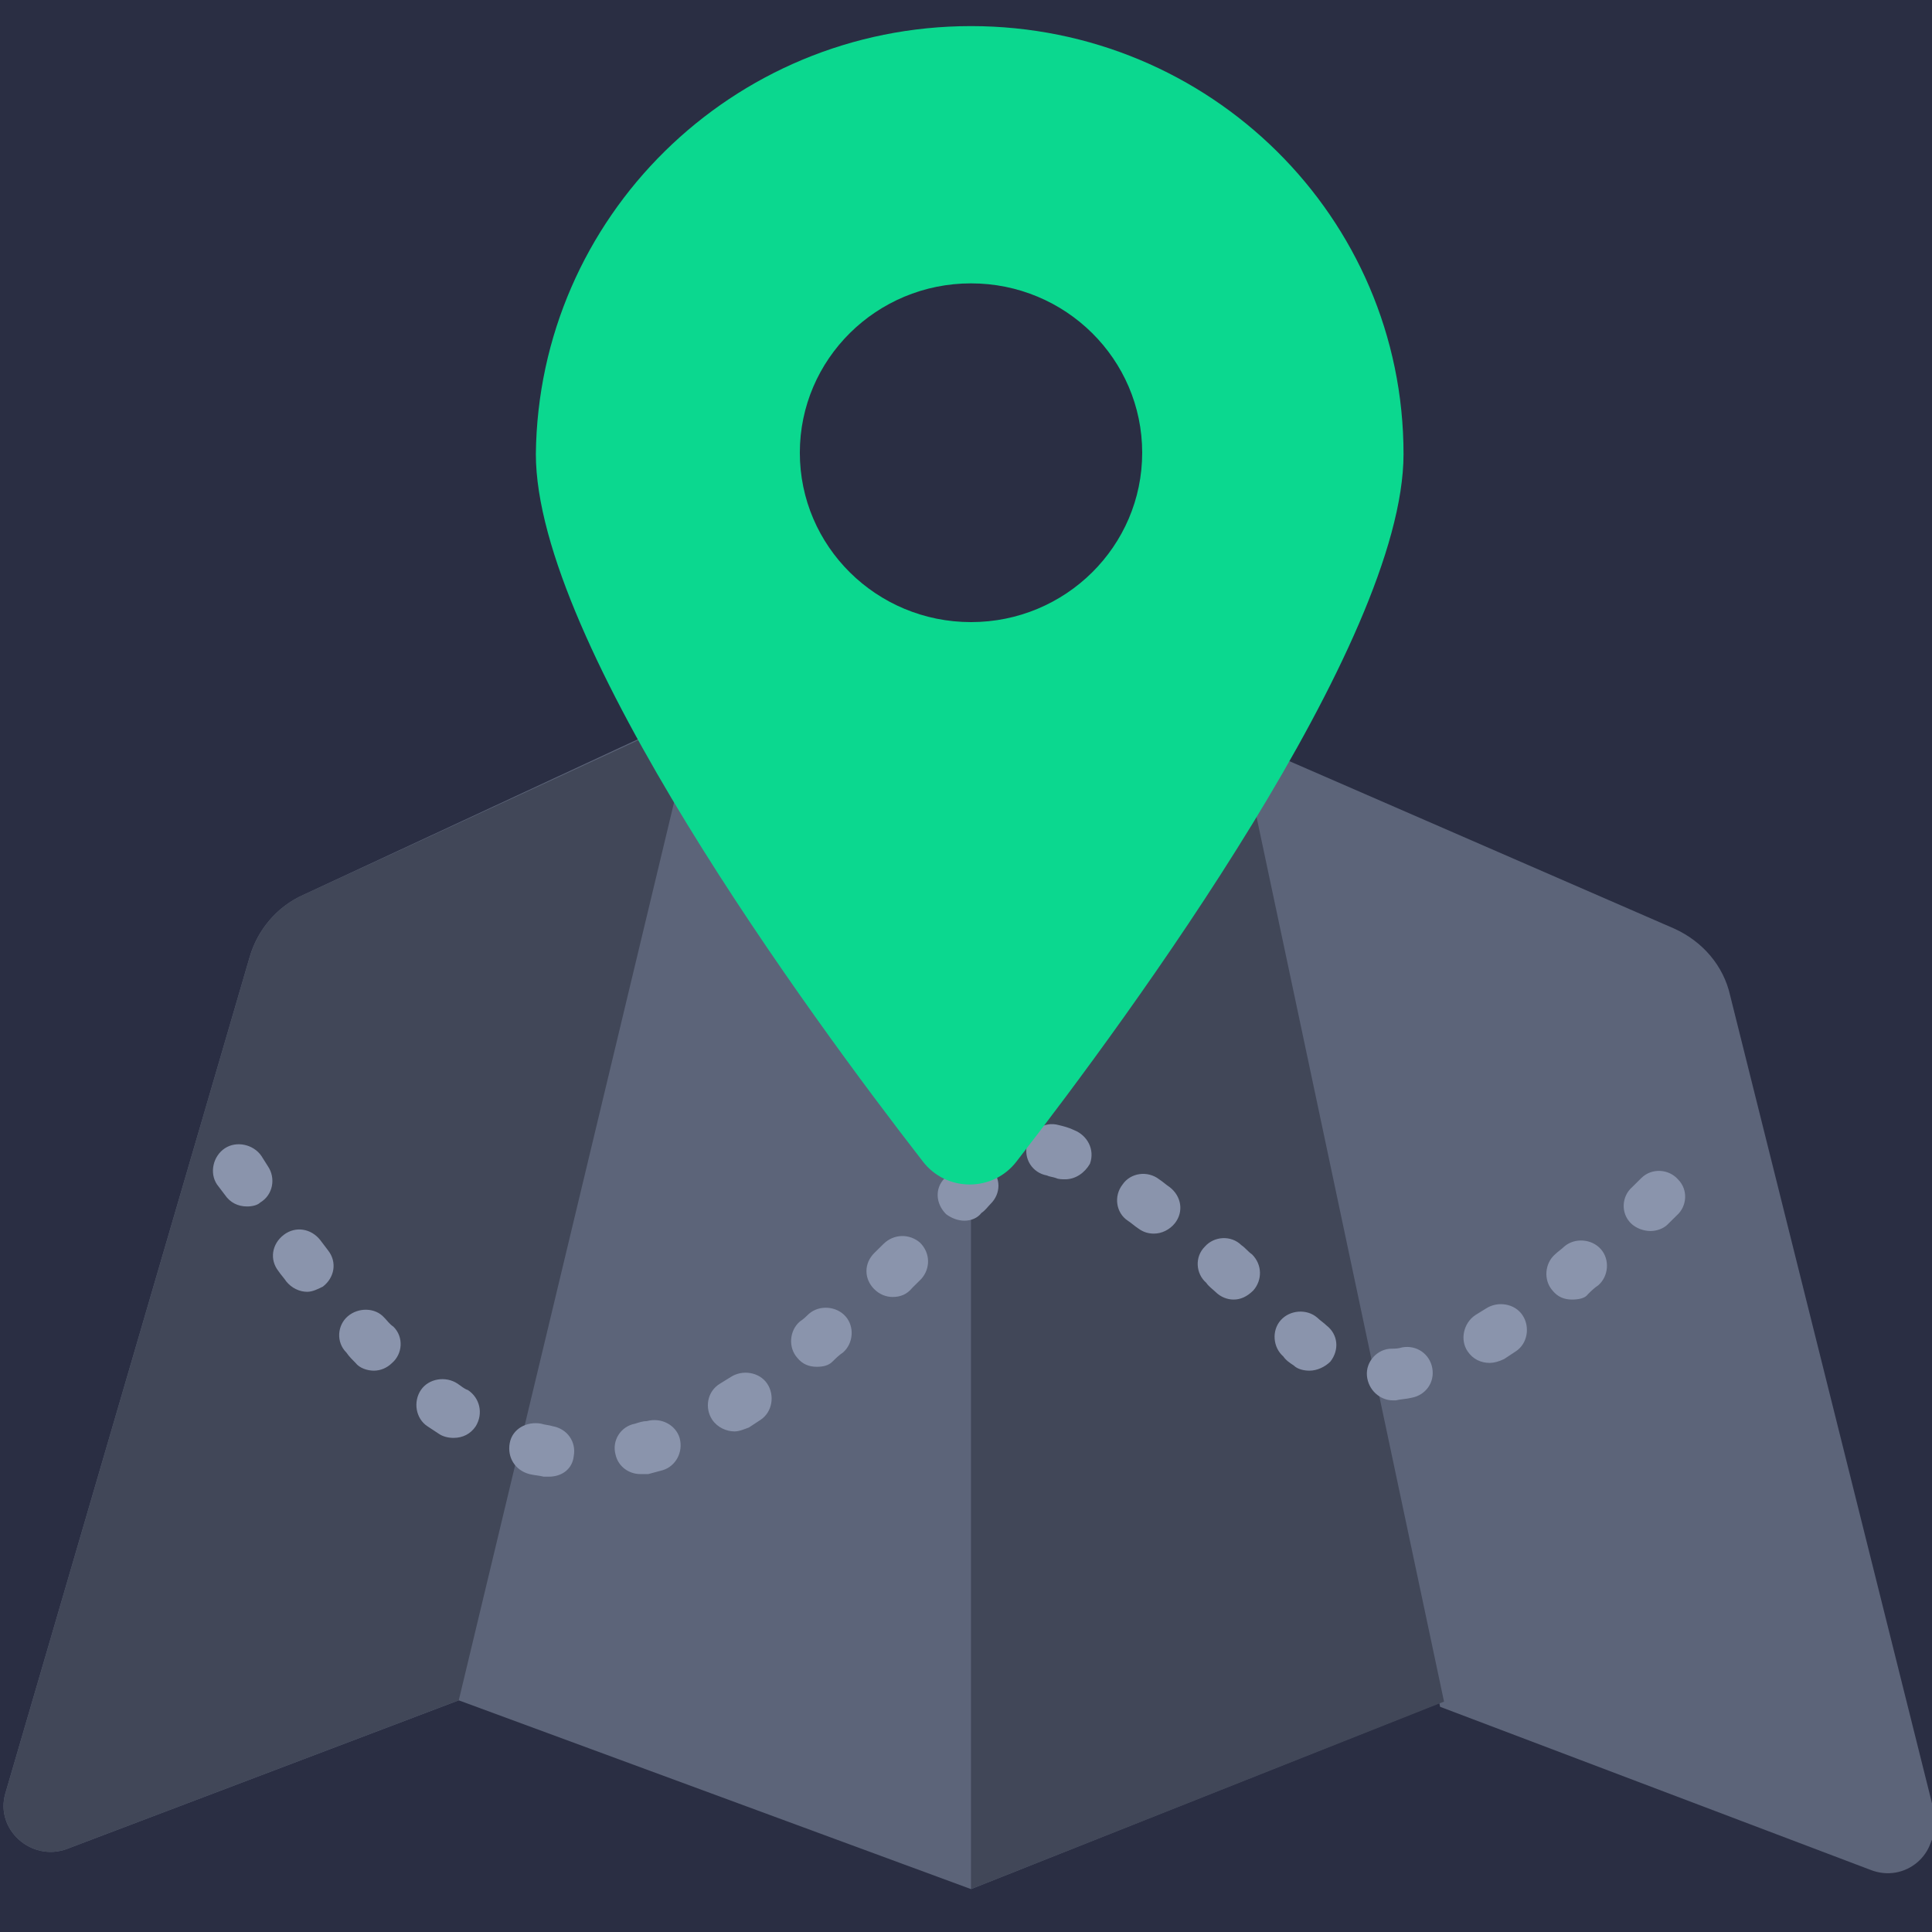
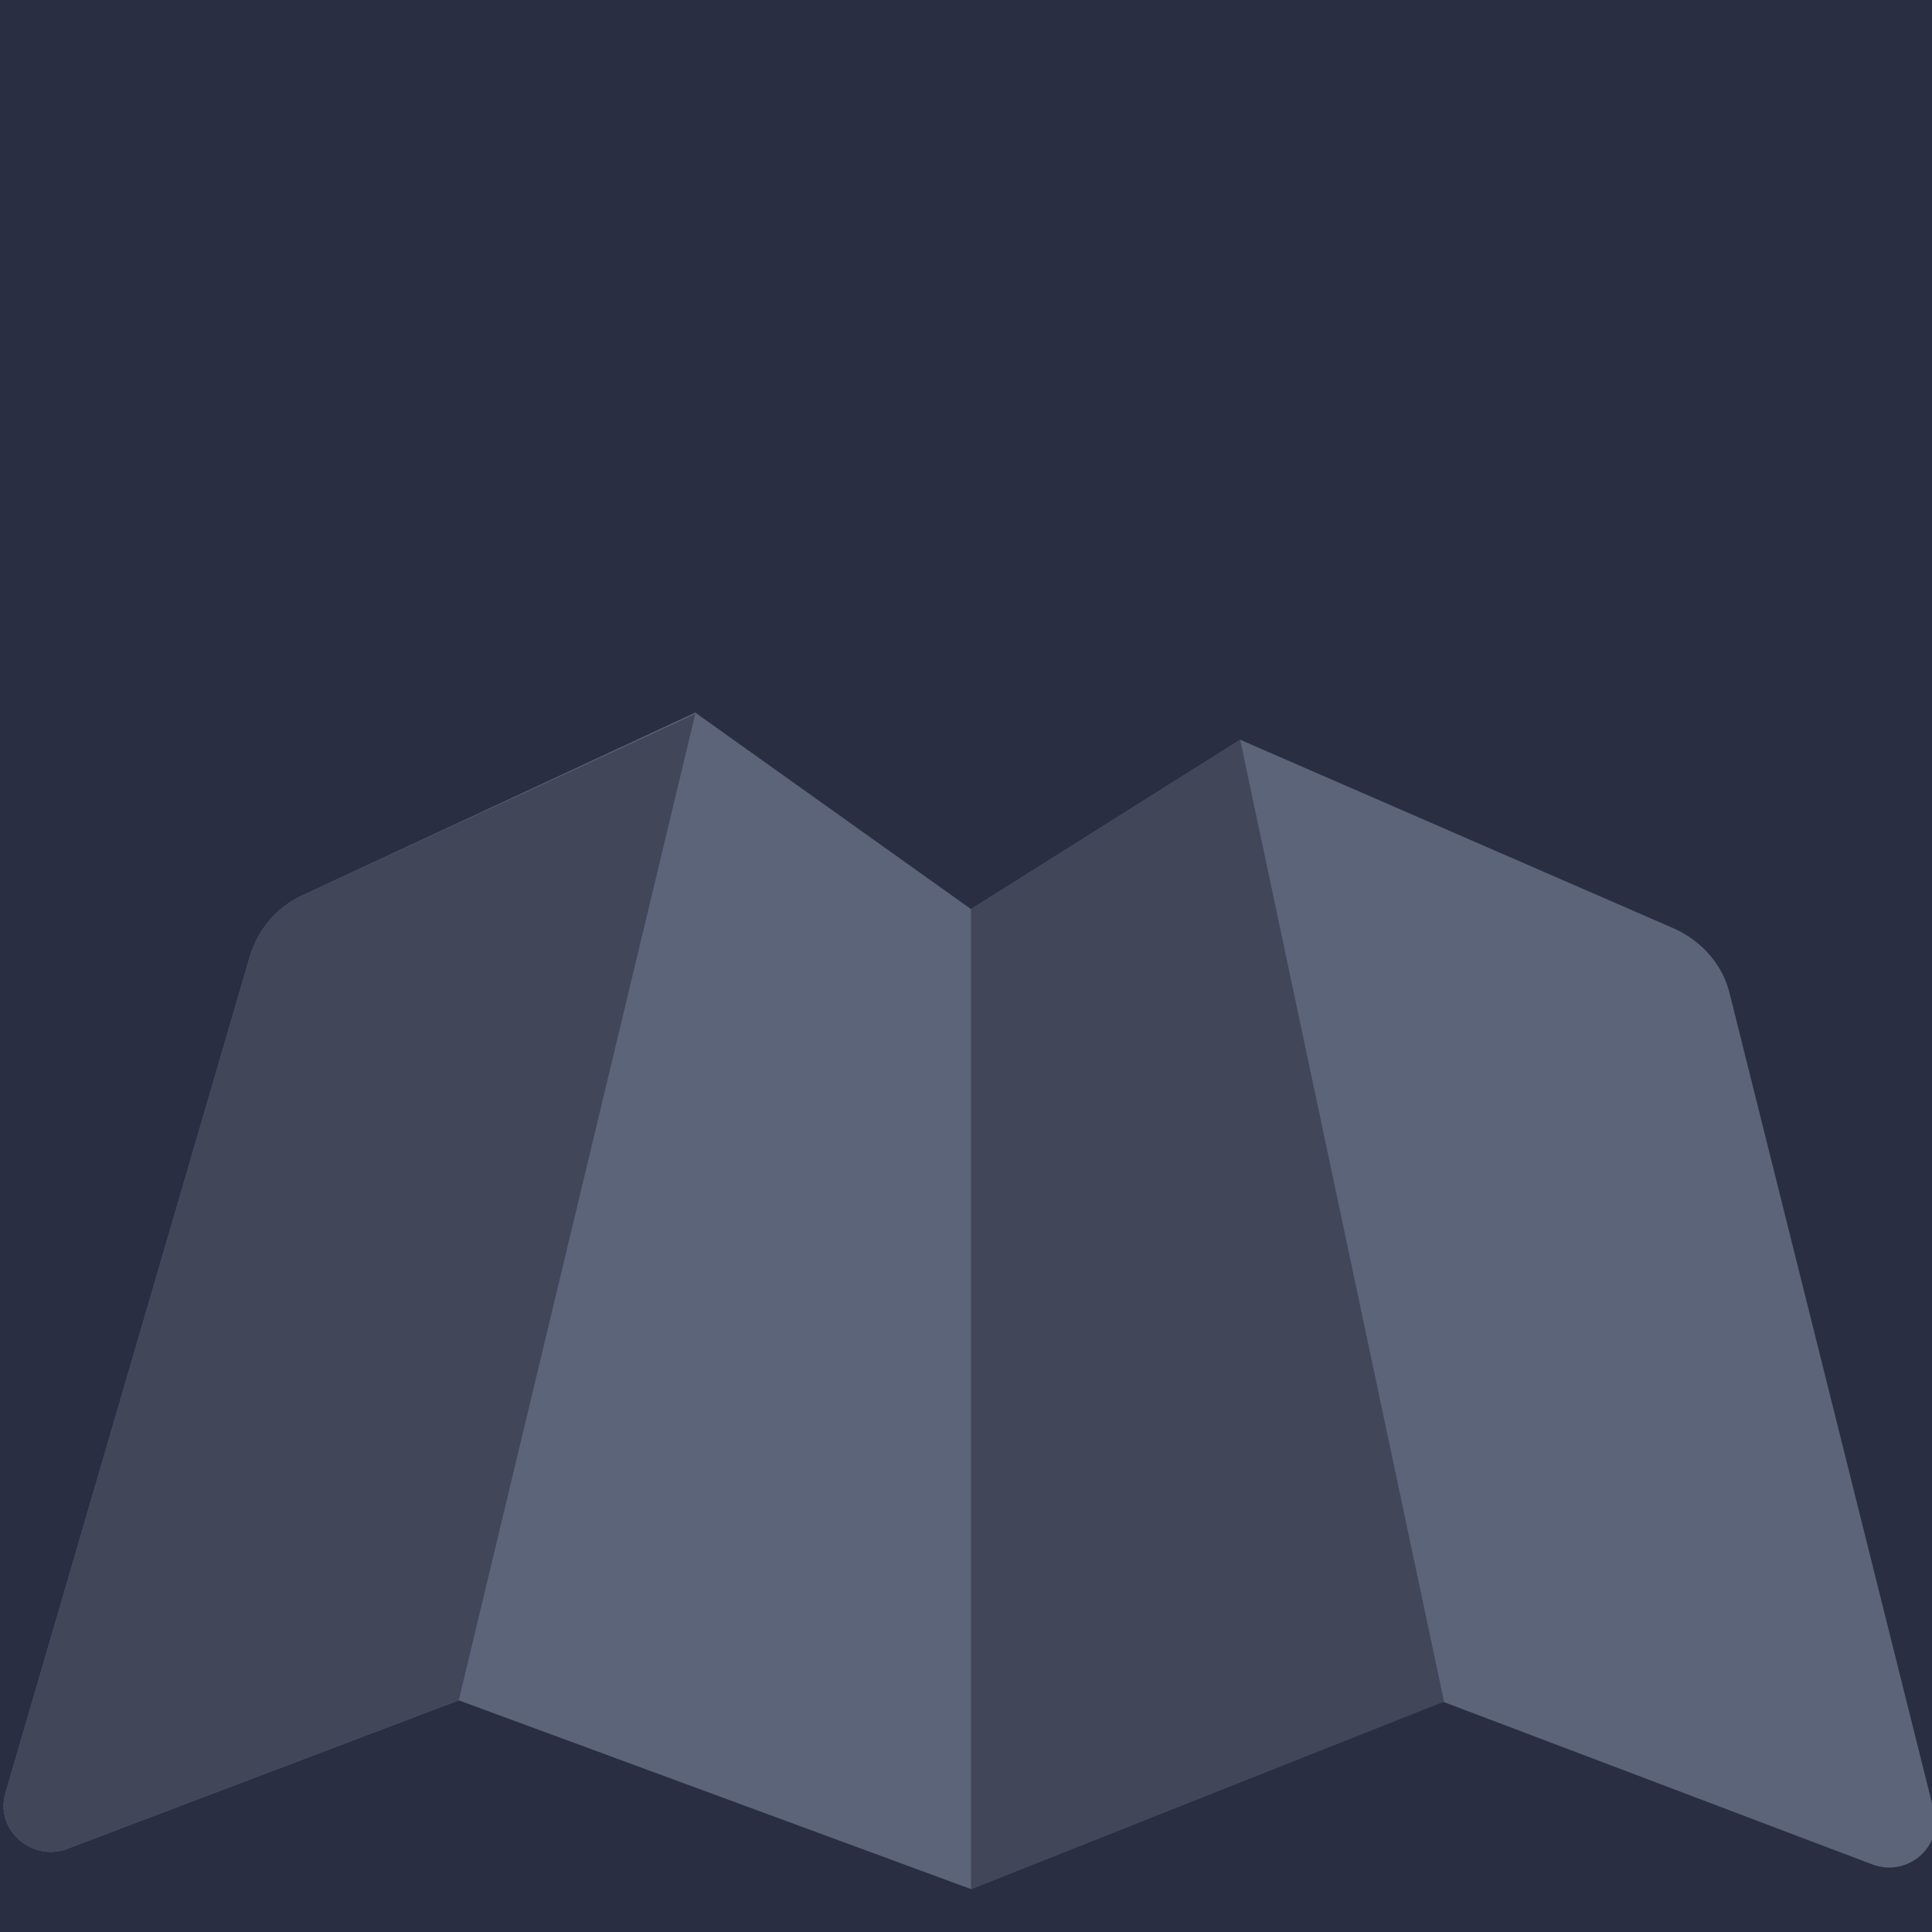
<svg xmlns="http://www.w3.org/2000/svg" width="112" height="112" viewBox="0 0 112 112" fill="none">
  <g clip-path="url(#clip0_482_11957)">
    <rect width="112" height="112" fill="#2A2E43" />
    <path d="M108.559 108.089L83.636 98.645L56.29 109.513L26.595 98.57L3.87 107.189C1.824 107.939 -0.297 106.065 0.309 103.967L14.475 55.475C14.929 53.901 16.066 52.552 17.581 51.878L40.306 41.31L56.29 52.702L71.895 42.884L97.044 53.826C98.711 54.576 99.923 56 100.302 57.724L112.119 105.016C112.649 107.039 110.604 108.838 108.559 108.089Z" fill="url(#paint0_linear_482_11957)" />
    <path d="M40.306 41.385L26.595 98.57L3.87 107.189C1.824 107.939 -0.297 106.065 0.309 103.967L14.475 55.475C14.929 53.901 16.066 52.552 17.581 51.878L40.306 41.385Z" fill="#414758" />
-     <path d="M108.407 108.388L83.485 98.945L71.743 43.259L96.893 54.201C98.559 54.951 99.771 56.375 100.15 58.098L111.967 105.391C112.498 107.414 110.452 109.213 108.407 108.388Z" fill="url(#paint1_linear_482_11957)" />
    <path d="M83.712 98.645L56.29 109.513V52.702L71.895 42.884L83.712 98.645Z" fill="#414758" />
-     <path d="M31.822 85.604C31.746 85.604 31.671 85.604 31.519 85.604C31.216 85.529 30.989 85.529 30.686 85.454C29.853 85.23 29.398 84.48 29.55 83.656C29.701 82.831 30.534 82.382 31.368 82.531C31.595 82.606 31.822 82.606 32.049 82.681C32.883 82.831 33.413 83.581 33.261 84.405C33.186 85.155 32.58 85.604 31.822 85.604ZM37.125 85.454C36.443 85.454 35.837 85.005 35.685 84.33C35.458 83.506 35.989 82.681 36.822 82.531C37.049 82.457 37.276 82.382 37.504 82.382C38.337 82.157 39.17 82.606 39.397 83.356C39.625 84.18 39.17 85.005 38.413 85.23C38.11 85.305 37.882 85.379 37.579 85.454C37.352 85.454 37.201 85.454 37.125 85.454ZM26.292 83.356C25.989 83.356 25.686 83.281 25.459 83.131C25.232 82.981 25.005 82.831 24.777 82.681C24.096 82.232 23.944 81.257 24.398 80.583C24.853 79.908 25.838 79.758 26.52 80.208C26.747 80.358 26.898 80.508 27.126 80.583C27.807 81.032 28.035 81.932 27.58 82.681C27.277 83.131 26.823 83.356 26.292 83.356ZM42.579 82.981C42.124 82.981 41.594 82.756 41.291 82.307C40.837 81.632 40.988 80.658 41.746 80.208C41.973 80.058 42.124 79.983 42.352 79.833C43.033 79.384 44.018 79.534 44.473 80.208C44.927 80.883 44.776 81.857 44.094 82.307C43.867 82.457 43.639 82.606 43.412 82.756C43.185 82.831 42.882 82.981 42.579 82.981ZM80.758 81.182C80 81.182 79.319 80.583 79.243 79.758C79.167 78.934 79.849 78.184 80.682 78.184C80.834 78.184 81.061 78.184 81.288 78.109C82.121 77.96 82.879 78.484 83.031 79.309C83.182 80.133 82.652 80.883 81.819 81.032C81.515 81.107 81.212 81.107 80.909 81.182C80.834 81.182 80.834 81.182 80.758 81.182ZM21.671 79.459C21.293 79.459 20.838 79.309 20.611 79.009C20.459 78.859 20.232 78.634 20.081 78.409C19.475 77.81 19.55 76.835 20.156 76.311C20.762 75.786 21.747 75.786 22.277 76.386C22.429 76.536 22.58 76.76 22.808 76.91C23.414 77.51 23.338 78.484 22.732 79.009C22.429 79.309 22.05 79.459 21.671 79.459ZM75.91 79.459C75.607 79.459 75.228 79.384 75.001 79.159C74.773 79.009 74.546 78.859 74.395 78.634C73.789 78.109 73.713 77.135 74.243 76.536C74.773 75.936 75.758 75.861 76.364 76.386C76.516 76.536 76.743 76.686 76.895 76.835C77.576 77.36 77.652 78.259 77.122 78.934C76.819 79.234 76.364 79.459 75.91 79.459ZM47.351 79.234C46.897 79.234 46.518 79.084 46.215 78.709C45.685 78.109 45.761 77.135 46.367 76.611C46.594 76.461 46.745 76.311 46.897 76.161C47.503 75.636 48.488 75.711 49.018 76.311C49.548 76.91 49.472 77.885 48.866 78.409C48.639 78.559 48.488 78.709 48.26 78.934C48.033 79.159 47.73 79.234 47.351 79.234ZM86.364 79.009C85.833 79.009 85.379 78.784 85.076 78.334C84.621 77.66 84.849 76.686 85.53 76.236C85.758 76.086 85.909 76.011 86.136 75.861C86.818 75.411 87.803 75.561 88.257 76.236C88.712 76.91 88.56 77.885 87.879 78.334C87.651 78.484 87.424 78.634 87.197 78.784C86.894 78.934 86.591 79.009 86.364 79.009ZM71.516 75.337C71.137 75.337 70.759 75.187 70.456 74.887C70.304 74.737 70.077 74.587 69.925 74.362C69.319 73.838 69.244 72.863 69.85 72.264C70.38 71.664 71.365 71.589 71.971 72.189C72.198 72.338 72.35 72.563 72.577 72.713C73.183 73.313 73.183 74.212 72.653 74.812C72.274 75.187 71.895 75.337 71.516 75.337ZM91.136 75.337C90.681 75.337 90.303 75.187 90 74.812C89.469 74.212 89.545 73.238 90.151 72.713C90.303 72.563 90.53 72.413 90.681 72.264C91.287 71.739 92.272 71.814 92.802 72.413C93.333 73.013 93.257 73.987 92.651 74.512C92.424 74.662 92.272 74.812 92.045 75.037C91.894 75.261 91.515 75.337 91.136 75.337ZM51.745 75.187C51.366 75.187 50.987 75.037 50.684 74.737C50.078 74.137 50.078 73.238 50.684 72.638L51.215 72.114C51.821 71.514 52.73 71.514 53.336 72.039C53.942 72.638 53.942 73.538 53.411 74.137L52.881 74.662C52.578 75.037 52.2 75.187 51.745 75.187ZM17.808 74.887C17.354 74.887 16.899 74.662 16.596 74.287C16.445 74.062 16.293 73.912 16.142 73.688C15.611 73.013 15.763 72.114 16.445 71.589C17.126 71.064 18.035 71.214 18.566 71.889L19.02 72.488C19.55 73.163 19.399 74.062 18.717 74.587C18.414 74.737 18.111 74.887 17.808 74.887ZM66.895 71.514C66.592 71.514 66.289 71.439 65.986 71.214C65.759 71.064 65.608 70.915 65.38 70.765C64.698 70.315 64.547 69.341 65.077 68.666C65.532 67.992 66.517 67.842 67.198 68.366C67.426 68.516 67.577 68.666 67.804 68.816C68.486 69.341 68.638 70.24 68.107 70.915C67.804 71.289 67.35 71.514 66.895 71.514ZM95.681 71.364C95.302 71.364 94.848 71.214 94.545 70.915C93.939 70.315 94.014 69.341 94.621 68.816L95.151 68.291C95.757 67.692 96.742 67.767 97.272 68.366C97.878 68.966 97.802 69.94 97.196 70.465L96.666 70.99C96.439 71.214 96.06 71.364 95.681 71.364ZM55.911 70.765C55.532 70.765 55.154 70.615 54.851 70.39C54.245 69.79 54.169 68.891 54.775 68.291C54.926 68.067 55.154 67.917 55.305 67.692C55.911 67.092 56.82 67.092 57.426 67.692C58.032 68.291 58.032 69.191 57.426 69.79C57.275 69.94 57.123 70.165 56.896 70.315C56.669 70.615 56.29 70.765 55.911 70.765ZM14.323 69.94C13.793 69.94 13.339 69.715 13.036 69.266L12.581 68.666C12.127 67.992 12.354 67.017 13.036 66.567C13.717 66.118 14.702 66.343 15.157 67.017L15.536 67.617C15.99 68.291 15.838 69.266 15.081 69.715C14.93 69.865 14.627 69.94 14.323 69.94ZM61.744 68.366C61.593 68.366 61.365 68.366 61.214 68.291C60.987 68.216 60.835 68.216 60.684 68.141C59.85 67.992 59.32 67.167 59.547 66.343C59.775 65.518 60.532 64.994 61.365 65.219C61.668 65.293 61.971 65.368 62.275 65.518C63.032 65.818 63.486 66.642 63.184 67.467C62.88 67.992 62.35 68.366 61.744 68.366Z" fill="#8A94AC" />
-     <path fill-rule="evenodd" clip-rule="evenodd" d="M81.364 26.32C81.364 12.605 70.153 1.513 56.29 1.513C42.427 1.513 31.216 12.605 31.064 26.32C31.064 37.263 46.972 58.923 53.487 67.317C54.851 69.116 57.578 69.116 58.941 67.317C65.456 58.923 81.364 37.263 81.364 26.32ZM66.214 26.245C66.214 31.668 61.771 36.064 56.291 36.064C50.81 36.064 46.367 31.668 46.367 26.245C46.367 20.823 50.81 16.427 56.291 16.427C61.771 16.427 66.214 20.823 66.214 26.245Z" fill="#0BD88F" />
  </g>
  <defs>
    <linearGradient id="paint0_linear_482_11957" x1="56.168" y1="39.733" x2="56.168" y2="110.248" gradientUnits="userSpaceOnUse">
      <stop stop-color="#5C6479" />
      <stop offset="0.996" stop-color="#5C6479" />
    </linearGradient>
    <linearGradient id="paint1_linear_482_11957" x1="91.885" y1="41.747" x2="91.885" y2="109.298" gradientUnits="userSpaceOnUse">
      <stop stop-color="#5C6479" />
      <stop offset="0.996" stop-color="#5C6479" />
    </linearGradient>
    <clipPath id="clip0_482_11957">
      <rect width="112" height="112" fill="white" />
    </clipPath>
  </defs>
</svg>